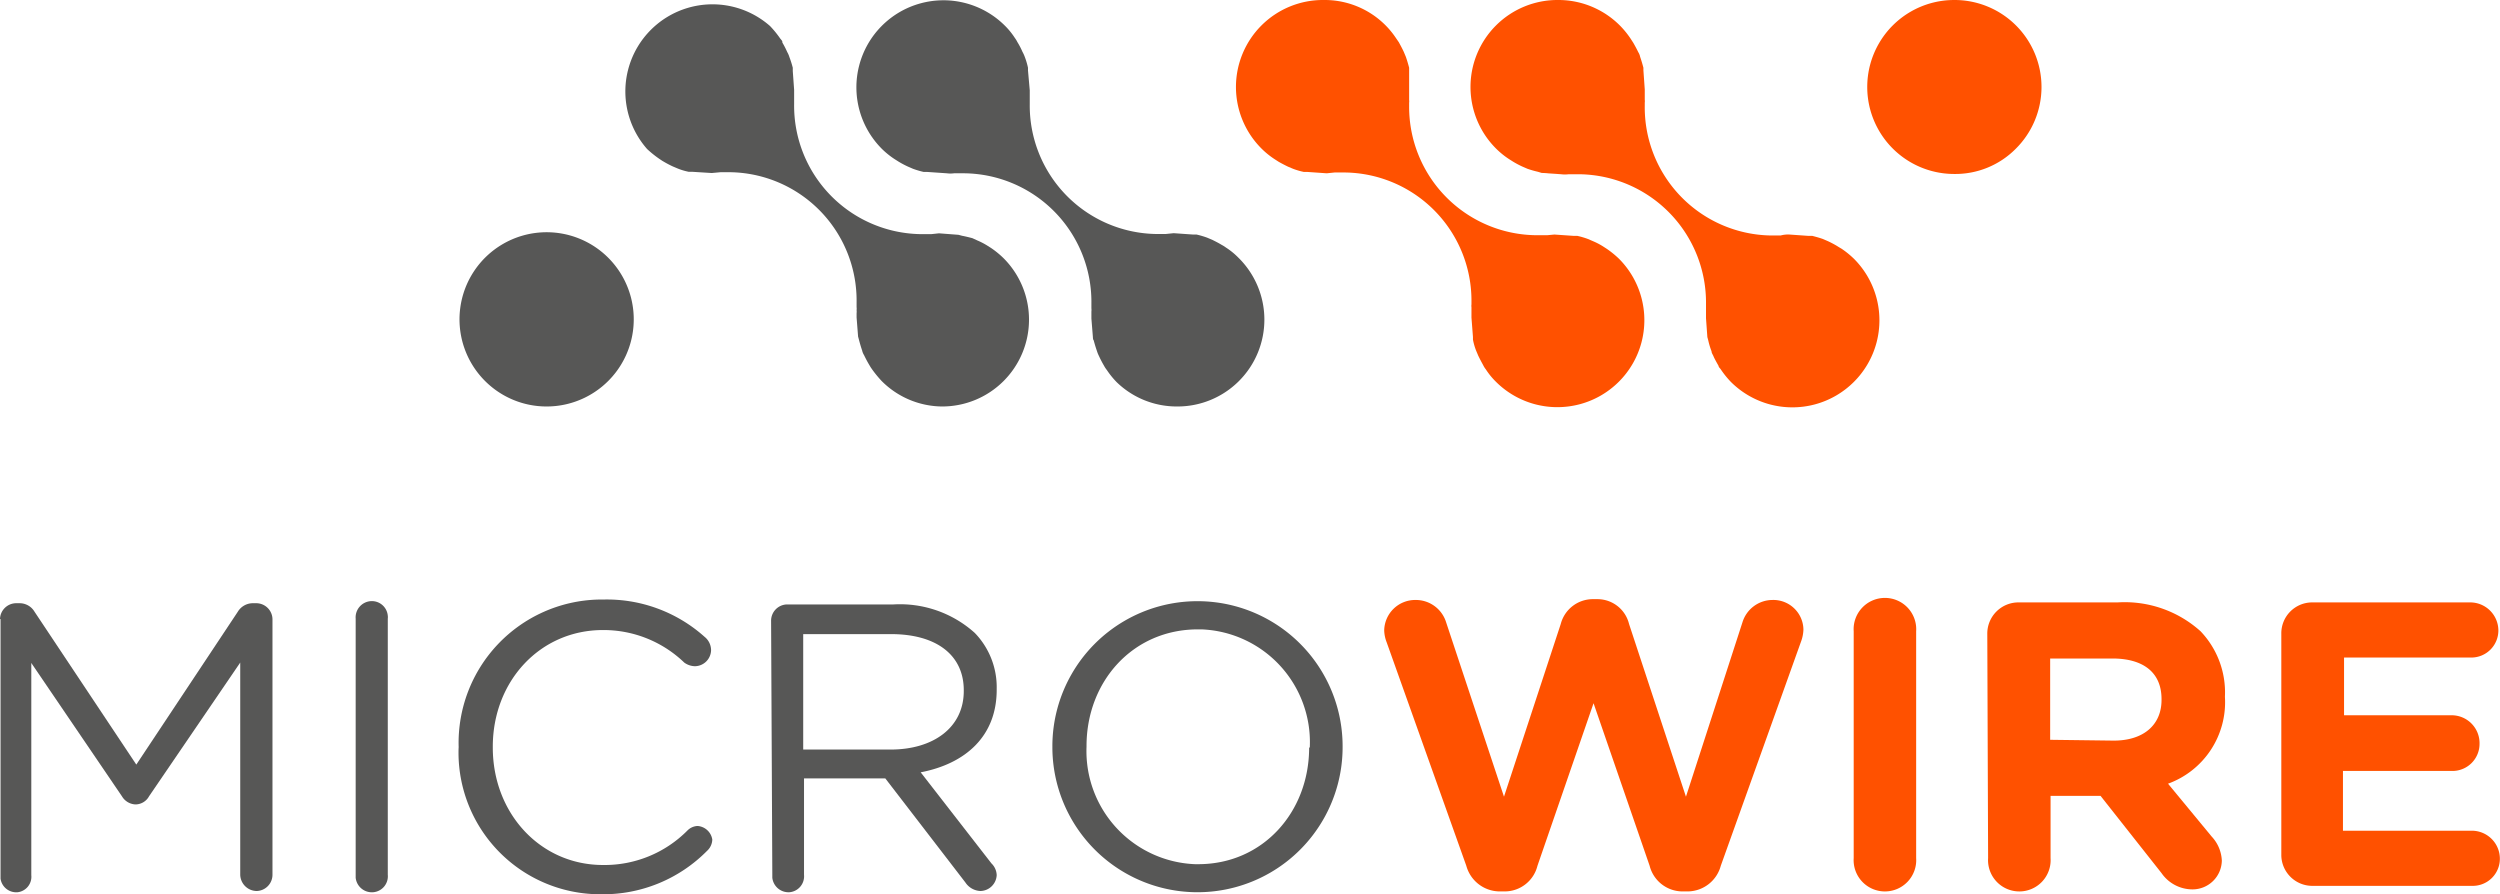
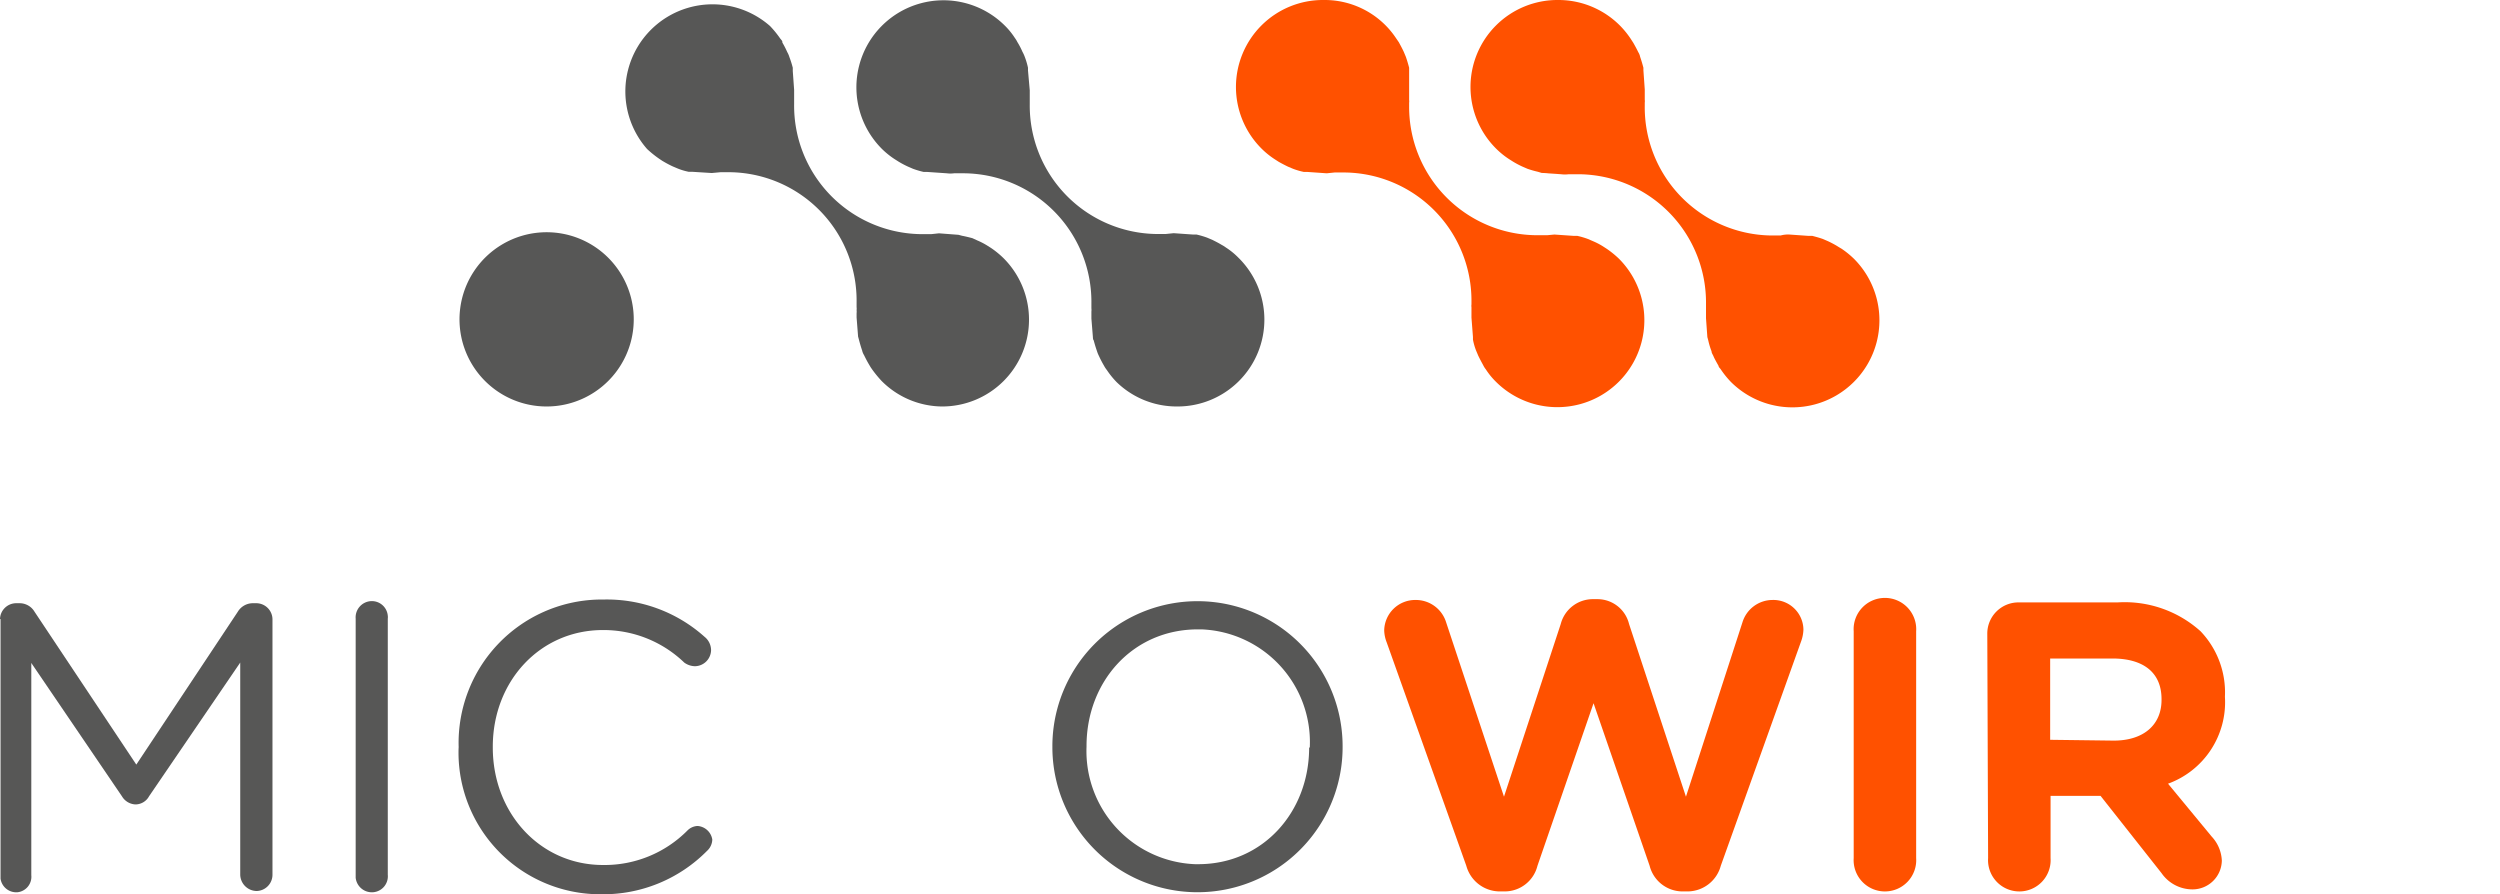
<svg xmlns="http://www.w3.org/2000/svg" viewBox="0 0 184.51 66">
  <defs>
    <style>.cls-1{fill:#575756;}.cls-2{fill:#ff5100;}</style>
  </defs>
  <g id="Layer_2" data-name="Layer 2">
    <g id="Layer_1-2" data-name="Layer 1">
      <path class="cls-1" d="M40.32,30a6.43,6.43,0,1,0-4.5-1.86A6.42,6.42,0,0,0,40.32,30Z" />
      <path class="cls-1" d="M86.84,30a6.41,6.41,0,0,0,4.54-11,5.32,5.32,0,0,0-.9-.73,2.49,2.49,0,0,0-.32-.2c-.23-.14-.47-.26-.69-.37l-.38-.16a6.41,6.41,0,0,0-.78-.23h-.26l-1.43-.1-.58.06h-.72A9.48,9.48,0,0,1,76,7.67v-1L75.87,5.2V5a5.41,5.41,0,0,0-.24-.81,2.48,2.48,0,0,0-.17-.37,5.34,5.34,0,0,0-.37-.71,2,2,0,0,0-.19-.31,5.36,5.36,0,0,0-.74-.91A6.42,6.42,0,1,0,65.1,11a6,6,0,0,0,.92.74l.3.19a6.7,6.7,0,0,0,.7.37l.37.16a6.41,6.41,0,0,0,.78.23h.26l1.45.1a2.05,2.05,0,0,0,.53,0h.79a9.49,9.49,0,0,1,9.35,9.61v.35a1,1,0,0,1,0,.24v.52h0l.11,1.37s0,.19.06.24c.07.27.15.53.24.79a2.39,2.39,0,0,0,.15.37c.11.24.23.47.37.71a2.13,2.13,0,0,0,.21.32,6.23,6.23,0,0,0,.72.89A6.36,6.36,0,0,0,86.84,30Z" />
      <path class="cls-1" d="M69.5,30a6.41,6.41,0,0,0,4.56-10.95,6.56,6.56,0,0,0-.92-.75l-.3-.19a5.15,5.15,0,0,0-.7-.36l-.37-.17c-.26-.07-.51-.13-.77-.18l-.26-.07-1.44-.11-.56.06h-.8a9.48,9.48,0,0,1-9.33-9.6v-.3h0V6.63l-.1-1.39,0-.24a7.24,7.24,0,0,0-.25-.79,1.73,1.73,0,0,0-.16-.37,6.61,6.61,0,0,0-.36-.7V3.09c0-.08-.1-.17-.16-.25a7.35,7.35,0,0,0-.75-.92A6.43,6.43,0,0,0,47.76,11a7.86,7.86,0,0,0,.91.73l.21.14.12.07a7.17,7.17,0,0,0,.67.35l.38.16a4.6,4.6,0,0,0,.78.23h.27l1.43.09.65-.06h.69a9.47,9.47,0,0,1,9.35,9.58v.38a.81.81,0,0,1,0,.22.81.81,0,0,1,0,.22v.32l.11,1.41.06.22c.07.27.15.55.24.81a1.07,1.07,0,0,0,.14.34h0c.11.23.23.46.36.68s.13.22.2.32a8.16,8.16,0,0,0,.74.91A6.37,6.37,0,0,0,69.5,30Z" />
      <path class="cls-1" d="M0,45.69a1.2,1.2,0,0,1,1.17-1.17h.27a1.28,1.28,0,0,1,1.11.63l7.51,11.28,7.49-11.28a1.3,1.3,0,0,1,1.11-.63h.28a1.2,1.2,0,0,1,1.17,1.17V64.56a1.2,1.2,0,0,1-1.17,1.2,1.23,1.23,0,0,1-1.21-1.2V48.9L11,58.77a1.15,1.15,0,0,1-1,.6,1.22,1.22,0,0,1-1-.6L2.31,48.93V64.59a1.15,1.15,0,0,1-1,1.26,1.17,1.17,0,0,1-1.27-1V45.69Z" />
      <path class="cls-1" d="M26.25,45.66a1.2,1.2,0,0,1,1.08-1.29,1.18,1.18,0,0,1,1.29,1.07.81.81,0,0,1,0,.22v18.9a1.18,1.18,0,0,1-1.07,1.29,1.2,1.2,0,0,1-1.3-1.07V45.66Z" />
      <path class="cls-1" d="M33.85,55.17v-.06A10.58,10.58,0,0,1,44.14,44.25h.32A10.81,10.81,0,0,1,52,47a1.27,1.27,0,0,1,.48,1,1.21,1.21,0,0,1-1.2,1.17,1.39,1.39,0,0,1-.78-.27,8.59,8.59,0,0,0-6-2.4c-4.65,0-8.13,3.78-8.13,8.61v.06c0,4.86,3.51,8.67,8.13,8.67a8.61,8.61,0,0,0,6.24-2.55,1.12,1.12,0,0,1,.75-.33,1.19,1.19,0,0,1,1.08,1,1.17,1.17,0,0,1-.39.84A10.77,10.77,0,0,1,44.37,66,10.46,10.46,0,0,1,33.84,55.6C33.84,55.45,33.84,55.31,33.85,55.17Z" />
-       <path class="cls-1" d="M56.91,45.81a1.2,1.2,0,0,1,1.17-1.2h7.86a8.26,8.26,0,0,1,6,2.1,5.76,5.76,0,0,1,1.62,4.14v.06c0,3.45-2.33,5.46-5.61,6.09l5.22,6.72a1.26,1.26,0,0,1,.39.87,1.23,1.23,0,0,1-1.19,1.17,1.4,1.4,0,0,1-1.12-.63l-5.91-7.68h-6v7.11a1.18,1.18,0,0,1-1.07,1.29A1.2,1.2,0,0,1,57,64.78v-.22Zm8.82,9.51c3.15,0,5.4-1.62,5.4-4.32v-.06c0-2.58-2-4.14-5.37-4.14H59.28v8.52Z" />
      <path class="cls-1" d="M77.67,55.17v-.06a10.71,10.71,0,0,1,21.42-.06v.06a10.71,10.71,0,1,1-21.42.06Zm19,0v-.06a8.33,8.33,0,0,0-8-8.66h-.26c-4.8,0-8.22,3.84-8.22,8.61v.06a8.35,8.35,0,0,0,8,8.66h.25c4.76,0,8.18-3.84,8.18-8.61Z" />
-       <path class="cls-2" d="M144.23,0a6.42,6.42,0,1,0,0,12.84h0A6.28,6.28,0,0,0,148.75,11a6.42,6.42,0,0,0-4.52-11Z" />
      <path class="cls-2" d="M97.69,0a6.42,6.42,0,0,0-4.55,11,6,6,0,0,0,.92.74l.31.2c.23.13.48.26.69.36l.38.16a5.14,5.14,0,0,0,.79.23h.26l1.43.1.58-.06h.75a9.46,9.46,0,0,1,9.35,9.57v.17a.74.74,0,0,0,0,.21v.76l.11,1.43v.19a4.42,4.42,0,0,0,.23.81l.16.38c.12.25.24.47.37.71a1.57,1.57,0,0,0,.19.3,5.36,5.36,0,0,0,.74.91,6.42,6.42,0,0,0,9.08-9.08h0a7,7,0,0,0-.9-.73l-.31-.2a5.15,5.15,0,0,0-.7-.36l-.37-.16a5.75,5.75,0,0,0-.78-.23h-.25l-1.45-.1-.53.05h-.75A9.47,9.47,0,0,1,104,7.85V7.58a.67.67,0,0,0,0-.2V6.61h0V5.2S104,5,104,5c-.07-.27-.15-.54-.24-.8l-.15-.36c-.11-.24-.24-.48-.37-.72L103,2.77a6.17,6.17,0,0,0-.73-.89A6.34,6.34,0,0,0,97.7,0Z" />
      <path class="cls-2" d="M115,0a6.42,6.42,0,0,0-4.55,11,6,6,0,0,0,.92.74l.3.19a6.7,6.7,0,0,0,.7.37l.37.16a7.42,7.42,0,0,0,.77.22l.26.08,1.45.1a2.16,2.16,0,0,0,.55,0h.79a9.47,9.47,0,0,1,9.35,9.58h0v.3h0v.75l.1,1.39s.06.21.07.26a5.53,5.53,0,0,0,.24.79c0,.13.1.25.15.38s.23.45.37.7h0c0,.09.11.17.16.25a6.62,6.62,0,0,0,.74.92,6.42,6.42,0,1,0,9.09-9.08,6.53,6.53,0,0,0-.91-.74l-.22-.13-.11-.07a7.3,7.3,0,0,0-.68-.36l-.37-.16c-.22-.08-.47-.15-.78-.23h-.27l-1.42-.1a2.06,2.06,0,0,0-.65.07h-.7a9.46,9.46,0,0,1-9.33-9.6V7.58a.81.81,0,0,0,0-.22V6.6l-.1-1.41V5c-.07-.27-.15-.54-.24-.8a1,1,0,0,0-.14-.35h0c-.11-.23-.23-.45-.36-.68l-.2-.31a6.62,6.62,0,0,0-.74-.92A6.41,6.41,0,0,0,115,0Z" />
      <path class="cls-2" d="M102.34,47.4a2.6,2.6,0,0,1-.18-.87,2.29,2.29,0,0,1,2.32-2.25h0a2.34,2.34,0,0,1,2.25,1.65L111,58.8l4.19-12.75a2.45,2.45,0,0,1,2.34-1.83h.36a2.4,2.4,0,0,1,2.34,1.83l4.2,12.75,4.17-12.87a2.33,2.33,0,0,1,2.22-1.65,2.22,2.22,0,0,1,2.28,2.18v0a2.77,2.77,0,0,1-.18.9L127,63.9a2.55,2.55,0,0,1-2.4,1.89h-.48a2.51,2.51,0,0,1-2.37-1.89l-4.14-12-4.14,12a2.49,2.49,0,0,1-2.37,1.89h-.48a2.57,2.57,0,0,1-2.4-1.89Z" />
      <path class="cls-2" d="M136.81,46.59a2.31,2.31,0,1,1,4.61,0h0V63.33a2.31,2.31,0,1,1-4.61,0Z" />
      <path class="cls-2" d="M146.67,46.77a2.3,2.3,0,0,1,2.27-2.31h7.35a8.37,8.37,0,0,1,6.12,2.13,6.53,6.53,0,0,1,1.8,4.8v.06a6.4,6.4,0,0,1-4.2,6.39l3.22,3.9a2.78,2.78,0,0,1,.75,1.77,2.16,2.16,0,0,1-2.17,2.13h0a2.78,2.78,0,0,1-2.28-1.2l-4.5-5.7h-3.69v4.59a2.31,2.31,0,1,1-4.61,0h0ZM156,54.66c2.25,0,3.53-1.2,3.53-3V51.6c0-2-1.38-3-3.63-3h-4.59v6Z" />
-       <path class="cls-2" d="M168.37,63.15V46.77a2.28,2.28,0,0,1,2.26-2.31h11.68a2.08,2.08,0,0,1,2.08,2.07h0a2,2,0,0,1-2,2H173v4.26h8a2.06,2.06,0,0,1,2,2.11,2,2,0,0,1-2,2h-8.08v4.41h9.51a2.07,2.07,0,0,1,2.07,2.07h0a2,2,0,0,1-2,2H170.67A2.29,2.29,0,0,1,168.37,63.15Z" />
    </g>
  </g>
</svg>